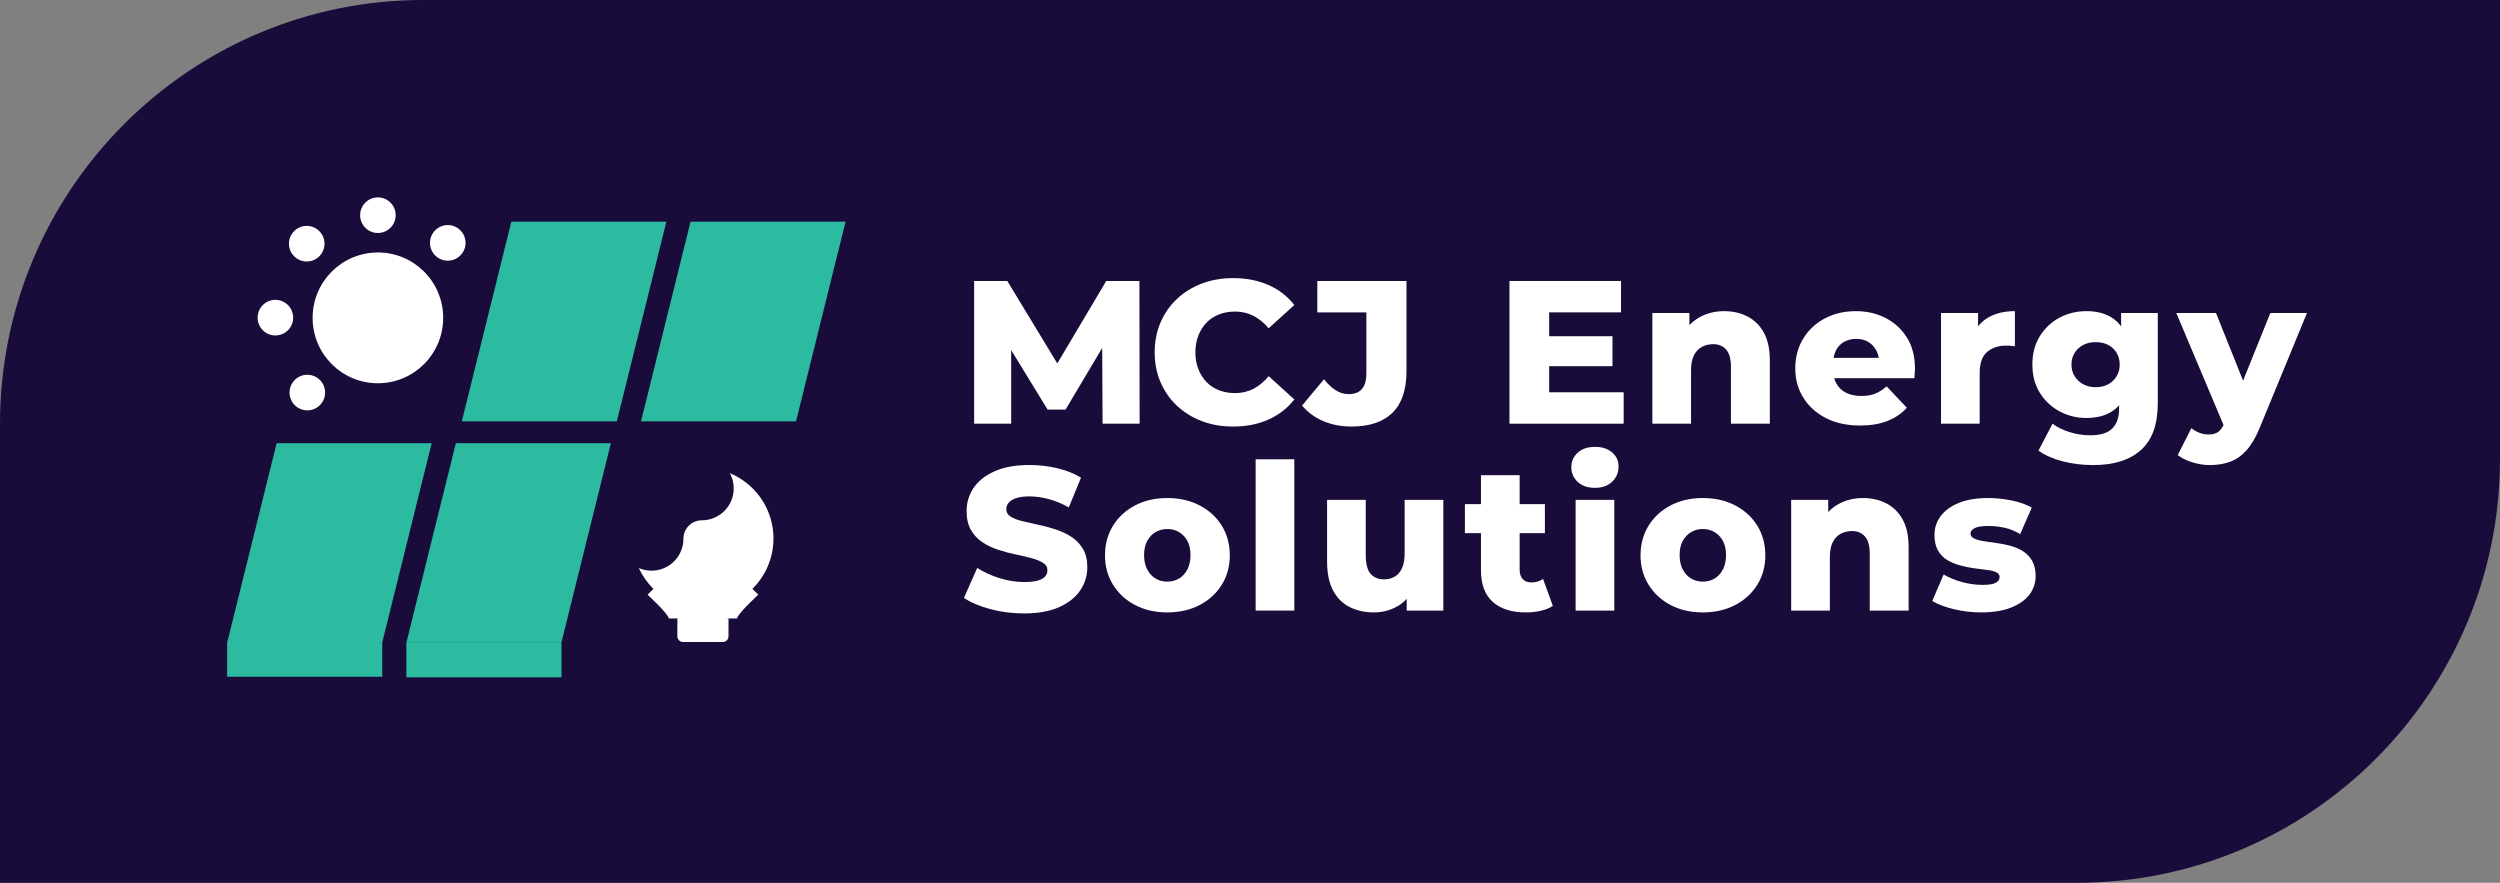
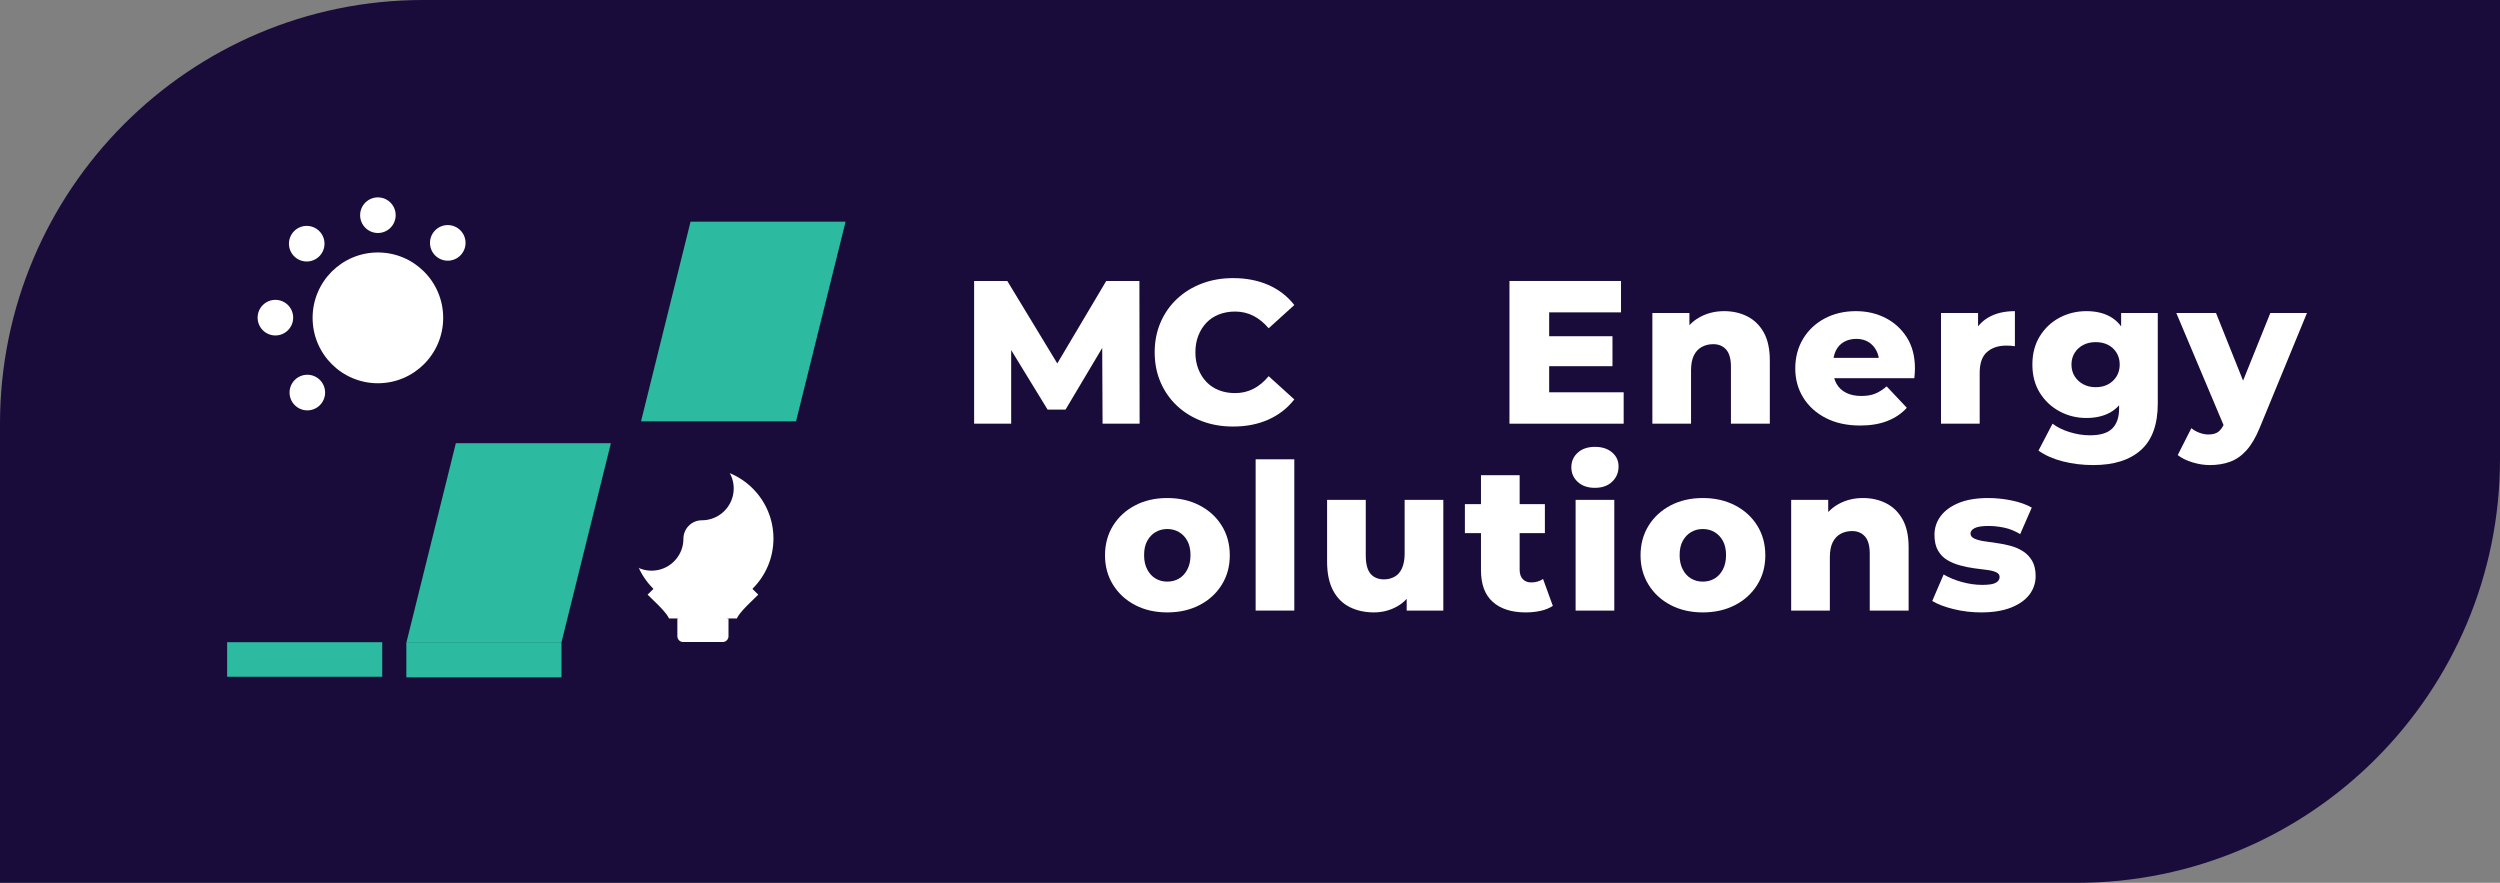
<svg xmlns="http://www.w3.org/2000/svg" version="1.1" width="320" height="113">
  <rect width="100%" height="100%" fill="#808080" stroke="none" />
  <svg width="320" height="113" viewBox="0 0 320 113" fill="none">
    <g clip-path="url(#clip0_1_48)">
      <path d="M54.17 0H320V58.744C320 88.689 295.728 113 265.83 113H0V54.256C0 24.311 24.272 0 54.17 0Z" fill="#190C3A" />
      <path d="M124.688 54.232V35.965H128.935L136.465 48.386H134.224L141.598 35.965H145.845L145.871 54.232H141.129L141.077 43.193H141.884L136.387 52.431H134.094L128.44 43.193H129.43V54.232H124.688Z" fill="white" />
      <path d="M157.83 54.597C156.388 54.597 155.059 54.367 153.843 53.906C152.628 53.445 151.568 52.792 150.665 51.948C149.761 51.105 149.058 50.1 148.554 48.934C148.051 47.769 147.799 46.49 147.799 45.098C147.799 43.706 148.051 42.428 148.554 41.262C149.058 40.096 149.761 39.092 150.665 38.248C151.568 37.404 152.628 36.752 153.843 36.291C155.059 35.83 156.388 35.599 157.83 35.599C159.515 35.599 161.022 35.891 162.35 36.474C163.679 37.056 164.787 37.913 165.672 39.044L162.389 42.019C161.799 41.323 161.147 40.792 160.435 40.427C159.723 40.062 158.942 39.879 158.09 39.879C157.343 39.879 156.657 40.001 156.032 40.244C155.407 40.488 154.873 40.84 154.43 41.301C153.987 41.762 153.639 42.315 153.387 42.958C153.136 43.602 153.01 44.315 153.01 45.098C153.01 45.881 153.136 46.594 153.387 47.238C153.639 47.882 153.987 48.434 154.43 48.895C154.873 49.356 155.407 49.709 156.032 49.952C156.657 50.196 157.343 50.317 158.09 50.317C158.942 50.317 159.723 50.135 160.435 49.769C161.147 49.404 161.799 48.865 162.389 48.151L165.672 51.126C164.787 52.257 163.679 53.118 162.35 53.71C161.022 54.301 159.515 54.597 157.83 54.597Z" fill="white" />
-       <path d="M172.994 54.597C171.674 54.597 170.471 54.367 169.385 53.906C168.3 53.445 167.392 52.779 166.662 51.909L169.476 48.543C169.963 49.169 170.466 49.643 170.988 49.965C171.509 50.287 172.056 50.448 172.629 50.448C174.14 50.448 174.896 49.569 174.896 47.812V39.983H168.617V35.965H180.029V47.525C180.029 49.891 179.429 51.661 178.231 52.836C177.032 54.01 175.287 54.597 172.994 54.597Z" fill="white" />
      <path d="M198.293 50.213H207.829V54.232H193.212V35.965H207.49V39.983H198.293V50.213ZM197.928 43.037H206.396V46.873H197.928V43.037Z" fill="white" />
      <path d="M220.7 39.827C221.795 39.827 222.785 40.053 223.671 40.505C224.557 40.958 225.256 41.645 225.768 42.567C226.28 43.489 226.537 44.681 226.537 46.142V54.232H221.56V46.951C221.56 45.942 221.356 45.207 220.948 44.746C220.54 44.285 219.988 44.054 219.293 44.054C218.755 44.054 218.269 44.172 217.834 44.407C217.4 44.642 217.061 45.002 216.818 45.49C216.575 45.977 216.453 46.62 216.453 47.421V54.232H211.503V40.062H216.245V44.107L215.307 42.932C215.845 41.923 216.584 41.153 217.522 40.623C218.46 40.092 219.519 39.827 220.7 39.827Z" fill="white" />
      <path d="M238.105 54.467C236.42 54.467 234.957 54.149 233.715 53.514C232.473 52.879 231.509 52.009 230.823 50.905C230.137 49.8 229.794 48.552 229.794 47.16C229.794 45.768 230.128 44.468 230.797 43.363C231.465 42.258 232.386 41.393 233.558 40.766C234.731 40.14 236.064 39.827 237.558 39.827C238.947 39.827 240.211 40.118 241.349 40.701C242.487 41.284 243.399 42.119 244.085 43.206C244.771 44.294 245.114 45.62 245.114 47.186C245.114 47.36 245.105 47.56 245.088 47.786C245.07 48.012 245.053 48.221 245.036 48.412H233.858V45.803H242.404L240.528 46.533C240.546 45.907 240.428 45.355 240.176 44.876C239.925 44.398 239.581 44.028 239.147 43.767C238.713 43.506 238.201 43.376 237.61 43.376C237.019 43.376 236.472 43.506 236.021 43.767C235.569 44.028 235.226 44.398 234.991 44.876C234.757 45.355 234.64 45.916 234.64 46.56V47.316C234.64 48.012 234.783 48.612 235.07 49.117C235.356 49.621 235.769 50.009 236.307 50.278C236.846 50.548 237.488 50.683 238.235 50.683C238.982 50.683 239.547 50.583 240.033 50.383C240.519 50.183 241.006 49.874 241.492 49.456L244.072 52.196C243.412 52.927 242.586 53.488 241.596 53.88C240.606 54.271 239.443 54.467 238.105 54.467Z" fill="white" />
      <path d="M248.449 54.232V40.062H253.191V44.211L252.461 43.037C252.896 41.975 253.577 41.175 254.507 40.636C255.436 40.096 256.569 39.827 257.907 39.827V44.315C257.681 44.281 257.481 44.259 257.308 44.25C257.134 44.241 256.96 44.237 256.786 44.237C255.779 44.237 254.963 44.511 254.337 45.059C253.712 45.607 253.399 46.499 253.399 47.734V54.232H248.449Z" fill="white" />
      <path d="M267.05 53.501C265.817 53.501 264.675 53.218 263.624 52.653C262.573 52.088 261.73 51.296 261.096 50.278C260.462 49.261 260.145 48.056 260.145 46.664C260.145 45.272 260.462 44.063 261.096 43.037C261.73 42.01 262.573 41.219 263.624 40.662C264.675 40.105 265.817 39.827 267.05 39.827C268.283 39.827 269.299 40.07 270.15 40.557C271.002 41.045 271.649 41.797 272.092 42.815C272.534 43.833 272.756 45.116 272.756 46.664C272.756 48.212 272.534 49.495 272.092 50.513C271.649 51.531 271.002 52.283 270.15 52.77C269.299 53.258 268.266 53.501 267.05 53.501ZM267.936 59.529C266.581 59.529 265.287 59.373 264.054 59.06C262.82 58.746 261.778 58.285 260.927 57.676L262.725 54.232C263.315 54.684 264.049 55.045 264.926 55.315C265.804 55.584 266.668 55.719 267.519 55.719C268.839 55.719 269.79 55.428 270.372 54.845C270.954 54.262 271.245 53.414 271.245 52.301V50.657L271.505 46.664V40.062H276.195V51.648C276.195 54.328 275.479 56.311 274.046 57.598C272.613 58.886 270.576 59.529 267.936 59.529ZM268.248 49.561C268.856 49.561 269.386 49.439 269.838 49.195C270.289 48.952 270.65 48.612 270.919 48.178C271.188 47.743 271.323 47.238 271.323 46.664C271.323 46.09 271.188 45.585 270.919 45.15C270.65 44.715 270.289 44.381 269.838 44.146C269.386 43.911 268.856 43.793 268.248 43.793C267.64 43.793 267.132 43.911 266.672 44.146C266.212 44.381 265.843 44.715 265.565 45.15C265.287 45.585 265.148 46.09 265.148 46.664C265.148 47.238 265.287 47.743 265.565 48.178C265.843 48.612 266.212 48.952 266.672 49.195C267.132 49.439 267.658 49.561 268.248 49.561Z" fill="white" />
      <path d="M284.793 54.832L278.566 40.062H283.647L288.233 51.518L284.793 54.832ZM282.865 59.529C282.136 59.529 281.389 59.412 280.624 59.177C279.86 58.942 279.235 58.633 278.749 58.251L280.494 54.806C280.79 55.05 281.133 55.245 281.523 55.393C281.914 55.541 282.301 55.615 282.683 55.615C283.239 55.615 283.669 55.493 283.973 55.25C284.277 55.006 284.541 54.615 284.767 54.075L285.419 52.457L285.809 51.962L290.604 40.062H295.293L289.223 54.806C288.719 56.024 288.154 56.976 287.529 57.663C286.904 58.351 286.205 58.833 285.432 59.112C284.659 59.39 283.803 59.529 282.865 59.529Z" fill="white" />
-       <path d="M131.071 78.519C129.56 78.519 128.114 78.332 126.733 77.957C125.352 77.583 124.236 77.109 123.385 76.535L125.079 72.699C125.895 73.221 126.838 73.652 127.906 73.991C128.974 74.33 130.038 74.5 131.098 74.5C131.827 74.5 132.405 74.439 132.83 74.317C133.256 74.195 133.568 74.021 133.768 73.795C133.968 73.569 134.068 73.299 134.068 72.986C134.068 72.586 133.877 72.269 133.495 72.034C133.112 71.799 132.613 71.599 131.996 71.433C131.38 71.268 130.711 71.112 129.99 70.964C129.269 70.816 128.535 70.62 127.789 70.376C127.042 70.133 126.364 69.811 125.756 69.411C125.148 69.011 124.658 68.489 124.284 67.845C123.911 67.201 123.724 66.393 123.724 65.418C123.724 64.34 124.019 63.357 124.61 62.469C125.2 61.582 126.095 60.869 127.293 60.33C128.492 59.79 129.986 59.521 131.775 59.521C132.973 59.521 134.15 59.655 135.305 59.925C136.46 60.195 137.481 60.599 138.367 61.139L136.804 64.949C135.935 64.462 135.075 64.105 134.224 63.879C133.373 63.653 132.548 63.539 131.749 63.539C131.037 63.539 130.464 63.618 130.029 63.774C129.595 63.931 129.282 64.131 129.091 64.374C128.9 64.618 128.805 64.879 128.805 65.157C128.805 65.575 128.996 65.901 129.378 66.136C129.76 66.371 130.255 66.562 130.863 66.71C131.471 66.858 132.144 67.01 132.882 67.167C133.62 67.323 134.354 67.519 135.084 67.754C135.813 67.989 136.487 68.302 137.103 68.693C137.72 69.085 138.219 69.598 138.601 70.233C138.983 70.868 139.175 71.664 139.175 72.621C139.175 73.682 138.875 74.661 138.276 75.557C137.676 76.453 136.777 77.17 135.579 77.71C134.38 78.249 132.878 78.519 131.071 78.519Z" fill="white" />
      <path d="M149.414 78.388C147.868 78.388 146.496 78.075 145.297 77.449C144.099 76.822 143.157 75.957 142.47 74.852C141.784 73.747 141.441 72.49 141.441 71.081C141.441 69.672 141.784 68.389 142.47 67.284C143.157 66.179 144.099 65.314 145.297 64.688C146.496 64.061 147.868 63.748 149.414 63.748C150.96 63.748 152.337 64.061 153.544 64.688C154.751 65.314 155.698 66.179 156.384 67.284C157.07 68.389 157.413 69.655 157.413 71.081C157.413 72.508 157.07 73.747 156.384 74.852C155.698 75.957 154.751 76.822 153.544 77.449C152.337 78.075 150.96 78.388 149.414 78.388ZM149.414 74.448C149.97 74.448 150.469 74.317 150.912 74.056C151.355 73.795 151.711 73.408 151.98 72.895C152.25 72.382 152.384 71.768 152.384 71.055C152.384 70.342 152.25 69.715 151.98 69.228C151.711 68.741 151.355 68.367 150.912 68.106C150.469 67.845 149.97 67.715 149.414 67.715C148.858 67.715 148.359 67.845 147.916 68.106C147.473 68.367 147.117 68.741 146.848 69.228C146.578 69.715 146.444 70.324 146.444 71.055C146.444 71.786 146.578 72.382 146.848 72.895C147.117 73.408 147.473 73.795 147.916 74.056C148.359 74.317 148.858 74.448 149.414 74.448Z" fill="white" />
      <path d="M160.722 78.153V58.79H165.672V78.153H160.722Z" fill="white" />
      <path d="M175.86 78.388C174.713 78.388 173.684 78.162 172.772 77.71C171.86 77.257 171.148 76.548 170.636 75.583C170.123 74.617 169.867 73.386 169.867 71.89V63.983H174.818V71.081C174.818 72.177 175.022 72.964 175.43 73.443C175.838 73.921 176.416 74.16 177.163 74.16C177.649 74.16 178.096 74.047 178.504 73.821C178.913 73.595 179.23 73.234 179.455 72.738C179.681 72.242 179.794 71.612 179.794 70.846V63.983H184.745V78.153H180.055V74.16L180.967 75.283C180.463 76.326 179.755 77.105 178.843 77.618C177.931 78.131 176.937 78.388 175.86 78.388Z" fill="white" />
      <path d="M187.506 68.237V64.531H197.746V68.237H187.506ZM195.297 78.388C193.49 78.388 192.083 77.94 191.076 77.044C190.068 76.148 189.565 74.796 189.565 72.986V60.825H194.515V72.908C194.515 73.447 194.65 73.856 194.919 74.134C195.188 74.413 195.549 74.552 196 74.552C196.574 74.552 197.077 74.404 197.511 74.108L198.762 77.553C198.311 77.849 197.785 78.062 197.186 78.192C196.587 78.323 195.957 78.388 195.297 78.388Z" fill="white" />
      <path d="M204.153 62.443C203.233 62.443 202.499 62.191 201.952 61.687C201.405 61.182 201.131 60.556 201.131 59.808C201.131 59.06 201.405 58.438 201.952 57.942C202.499 57.446 203.233 57.198 204.153 57.198C205.074 57.198 205.786 57.433 206.342 57.903C206.898 58.372 207.176 58.973 207.176 59.703C207.176 60.486 206.902 61.139 206.355 61.66C205.808 62.182 205.074 62.443 204.153 62.443ZM201.678 78.153V63.983H206.629V78.153H201.678Z" fill="white" />
      <path d="M217.962 78.388C216.416 78.388 215.044 78.075 213.846 77.449C212.647 76.822 211.705 75.957 211.019 74.852C210.333 73.747 209.99 72.49 209.99 71.081C209.99 69.672 210.333 68.389 211.019 67.284C211.705 66.179 212.647 65.314 213.846 64.688C215.044 64.061 216.416 63.748 217.962 63.748C219.508 63.748 220.885 64.061 222.092 64.688C223.299 65.314 224.246 66.179 224.932 67.284C225.618 68.389 225.961 69.655 225.961 71.081C225.961 72.508 225.618 73.747 224.932 74.852C224.246 75.957 223.299 76.822 222.092 77.449C220.885 78.075 219.508 78.388 217.962 78.388ZM217.962 74.448C218.518 74.448 219.018 74.317 219.461 74.056C219.904 73.795 220.26 73.408 220.529 72.895C220.798 72.382 220.933 71.768 220.933 71.055C220.933 70.342 220.798 69.715 220.529 69.228C220.26 68.741 219.904 68.367 219.461 68.106C219.018 67.845 218.518 67.715 217.962 67.715C217.407 67.715 216.907 67.845 216.464 68.106C216.021 68.367 215.665 68.741 215.396 69.228C215.127 69.715 214.992 70.324 214.992 71.055C214.992 71.786 215.127 72.382 215.396 72.895C215.665 73.408 216.021 73.795 216.464 74.056C216.907 74.317 217.407 74.448 217.962 74.448Z" fill="white" />
      <path d="M238.468 63.748C239.562 63.748 240.552 63.974 241.438 64.427C242.324 64.879 243.023 65.566 243.535 66.488C244.048 67.41 244.304 68.602 244.304 70.063V78.153H239.327V70.872C239.327 69.863 239.123 69.128 238.715 68.667C238.307 68.206 237.755 67.976 237.061 67.976C236.522 67.976 236.036 68.093 235.602 68.328C235.167 68.563 234.829 68.924 234.585 69.411C234.342 69.898 234.221 70.542 234.221 71.342V78.153H229.27V63.983H234.012V68.028L233.074 66.854C233.613 65.844 234.351 65.075 235.289 64.544C236.227 64.013 237.287 63.748 238.468 63.748Z" fill="white" />
      <path d="M253.579 78.388C252.381 78.388 251.213 78.249 250.075 77.971C248.937 77.692 248.021 77.344 247.326 76.927L248.785 73.534C249.463 73.934 250.244 74.256 251.13 74.5C252.016 74.743 252.885 74.865 253.736 74.865C254.587 74.865 255.147 74.774 255.468 74.591C255.79 74.408 255.95 74.16 255.95 73.847C255.95 73.586 255.803 73.386 255.508 73.247C255.212 73.108 254.813 73.008 254.309 72.947C253.805 72.886 253.262 72.817 252.681 72.738C252.099 72.66 251.504 72.538 250.896 72.373C250.288 72.208 249.736 71.977 249.241 71.681C248.746 71.386 248.351 70.977 248.056 70.455C247.761 69.933 247.613 69.272 247.613 68.472C247.613 67.567 247.878 66.762 248.408 66.058C248.937 65.353 249.71 64.792 250.726 64.374C251.743 63.957 252.998 63.748 254.491 63.748C255.481 63.748 256.485 63.852 257.501 64.061C258.517 64.27 259.372 64.575 260.067 64.975L258.582 68.367C257.887 67.95 257.192 67.671 256.498 67.532C255.803 67.393 255.151 67.323 254.544 67.323C253.71 67.323 253.115 67.415 252.759 67.597C252.403 67.78 252.225 68.01 252.225 68.289C252.225 68.567 252.381 68.78 252.694 68.928C253.006 69.076 253.406 69.189 253.892 69.267C254.378 69.346 254.921 69.424 255.521 69.502C256.12 69.581 256.715 69.698 257.305 69.855C257.896 70.011 258.434 70.242 258.921 70.546C259.407 70.851 259.802 71.26 260.106 71.773C260.41 72.286 260.562 72.951 260.562 73.769C260.562 74.587 260.302 75.396 259.781 76.092C259.259 76.787 258.478 77.344 257.436 77.762C256.393 78.179 255.108 78.388 253.579 78.388Z" fill="white" />
-       <path d="M78.955 53.929H59.114L65.452 28.377H85.295L78.955 53.929Z" fill="#2CBAA1" />
      <path d="M101.892 53.929H82.051L88.389 28.377H108.232L101.892 53.929Z" fill="#2CBAA1" />
-       <path d="M48.916 82.285H29.073L35.411 56.733H55.254L48.916 82.285Z" fill="#2CBAA1" />
      <path d="M71.851 82.285H52.01L58.348 56.733H78.191L71.851 82.285Z" fill="#2CBAA1" />
      <path d="M48.925 82.202H29.073V86.624H48.925V82.202Z" fill="#2CBAA1" />
      <path d="M71.873 82.276H52.012V86.697H71.873V82.276Z" fill="#2CBAA1" />
      <path d="M86.997 79.167C86.997 77.981 84.848 76.163 83.862 75.161" stroke="white" stroke-width="2.72" stroke-miterlimit="10" />
      <path d="M92.953 79.167C92.953 77.981 95.103 76.163 96.088 75.161" stroke="white" stroke-width="2.72" stroke-miterlimit="10" />
      <path d="M89.974 77.971C94.96 77.971 99.002 73.922 99.002 68.928C99.002 63.934 94.96 59.886 89.974 59.886C84.988 59.886 80.946 63.934 80.946 68.928C80.946 73.922 84.988 77.971 89.974 77.971Z" fill="white" />
      <path d="M86.702 79.166H93.248V81.437C93.248 81.846 92.916 82.178 92.508 82.178H87.442C87.034 82.178 86.702 81.846 86.702 81.437V79.166Z" fill="white" />
      <path d="M92.949 79.523H86.91L86.079 76.666L93.967 76.774L92.949 79.523Z" fill="white" />
      <path d="M83.397 68.965C83.397 65.405 86.279 62.517 89.835 62.517" stroke="#190C3A" stroke-width="8.16" stroke-miterlimit="10" stroke-linecap="round" />
      <path d="M56.728 40.686C56.728 36.063 52.986 32.316 48.371 32.316C43.755 32.316 40.014 36.063 40.014 40.686C40.014 45.309 43.755 49.056 48.371 49.056C52.986 49.056 56.728 45.309 56.728 40.686Z" fill="white" />
      <path d="M48.371 29.823C49.628 29.823 50.646 28.803 50.646 27.544C50.646 26.286 49.628 25.265 48.371 25.265C47.114 25.265 46.096 26.286 46.096 27.544C46.096 28.803 47.114 29.823 48.371 29.823Z" fill="white" />
      <path d="M35.25 42.939C36.507 42.939 37.526 41.918 37.526 40.66C37.526 39.401 36.507 38.381 35.25 38.381C33.993 38.381 32.975 39.401 32.975 40.66C32.975 41.918 33.993 42.939 35.25 42.939Z" fill="white" />
      <path d="M39.339 52.527C40.595 52.527 41.614 51.507 41.614 50.248C41.614 48.989 40.595 47.969 39.339 47.969C38.082 47.969 37.063 48.989 37.063 50.248C37.063 51.507 38.082 52.527 39.339 52.527Z" fill="white" />
      <path d="M39.261 33.472C40.517 33.472 41.536 32.452 41.536 31.193C41.536 29.935 40.517 28.914 39.261 28.914C38.004 28.914 36.985 29.935 36.985 31.193C36.985 32.452 38.004 33.472 39.261 33.472Z" fill="white" />
      <path d="M57.314 33.368C58.571 33.368 59.59 32.348 59.59 31.089C59.59 29.83 58.571 28.81 57.314 28.81C56.058 28.81 55.039 29.83 55.039 31.089C55.039 32.348 56.058 33.368 57.314 33.368Z" fill="white" />
    </g>
    <defs>
      <clipPath id="SvgjsClipPath1002">
-         <rect width="320" height="113" fill="white" />
-       </clipPath>
+         </clipPath>
    </defs>
  </svg>
  <style>@media (prefers-color-scheme: light) { :root { filter: none; } }
@media (prefers-color-scheme: dark) { :root { filter: none; } }
</style>
</svg>